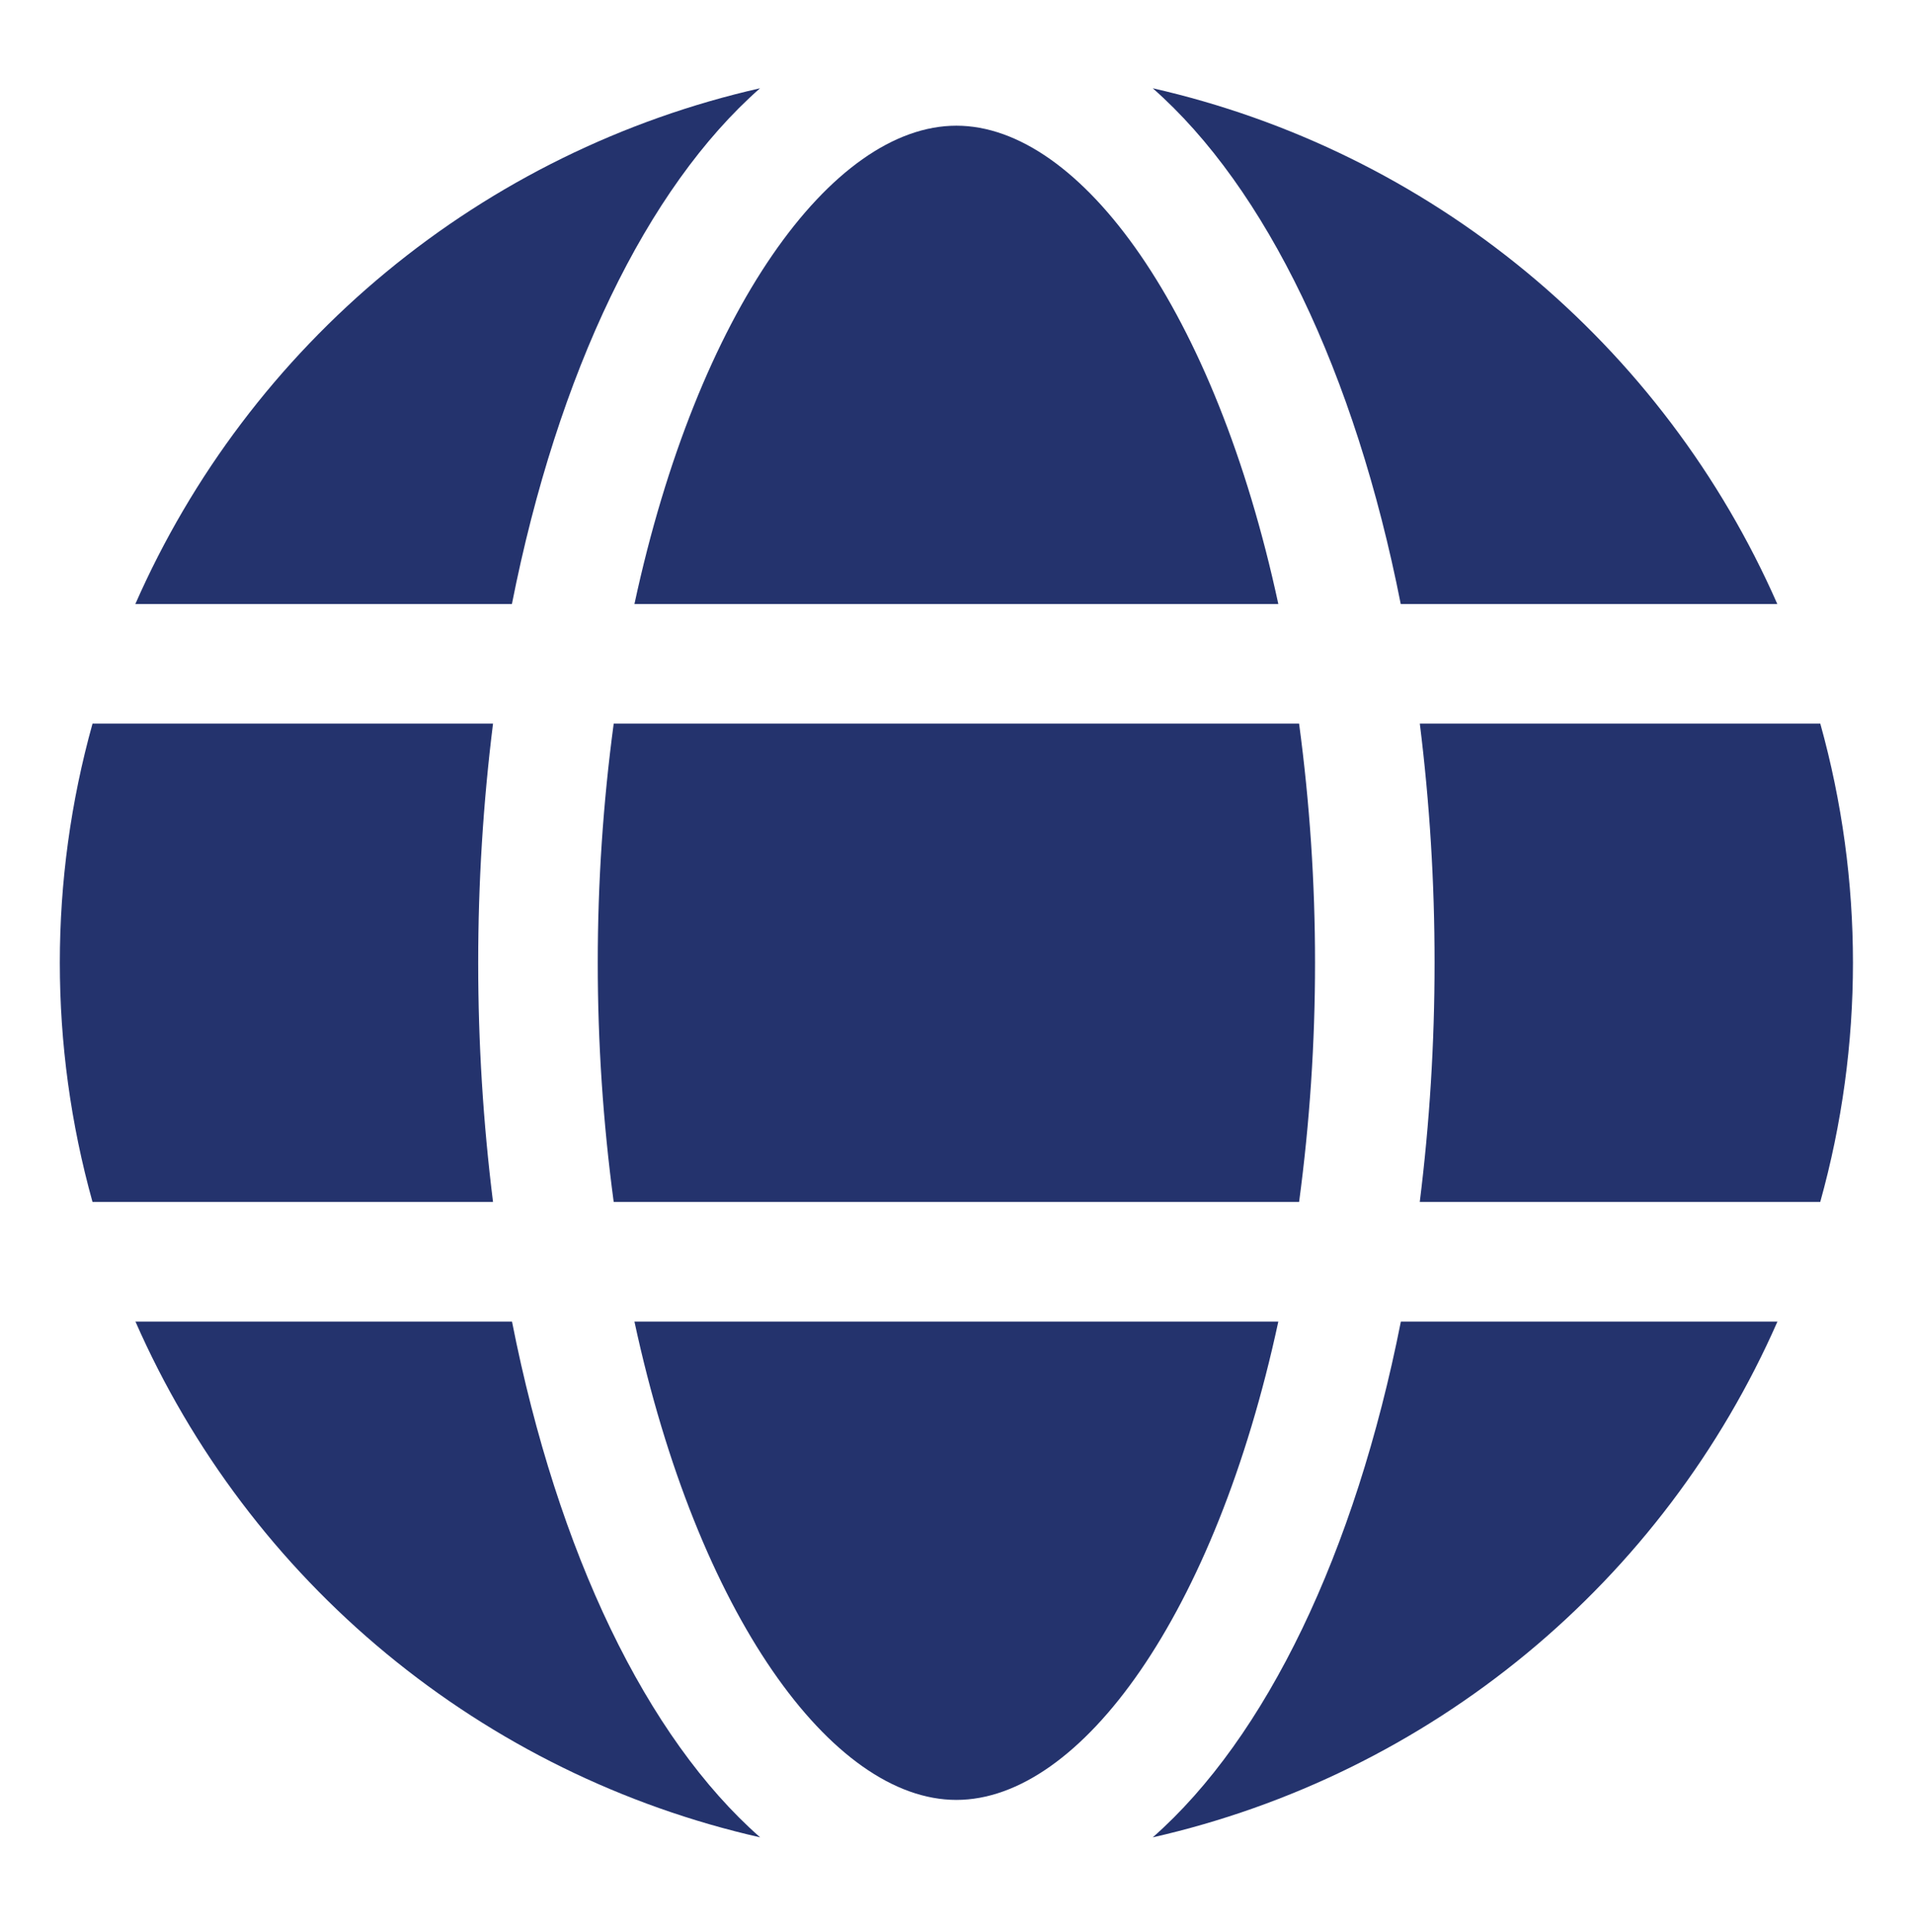
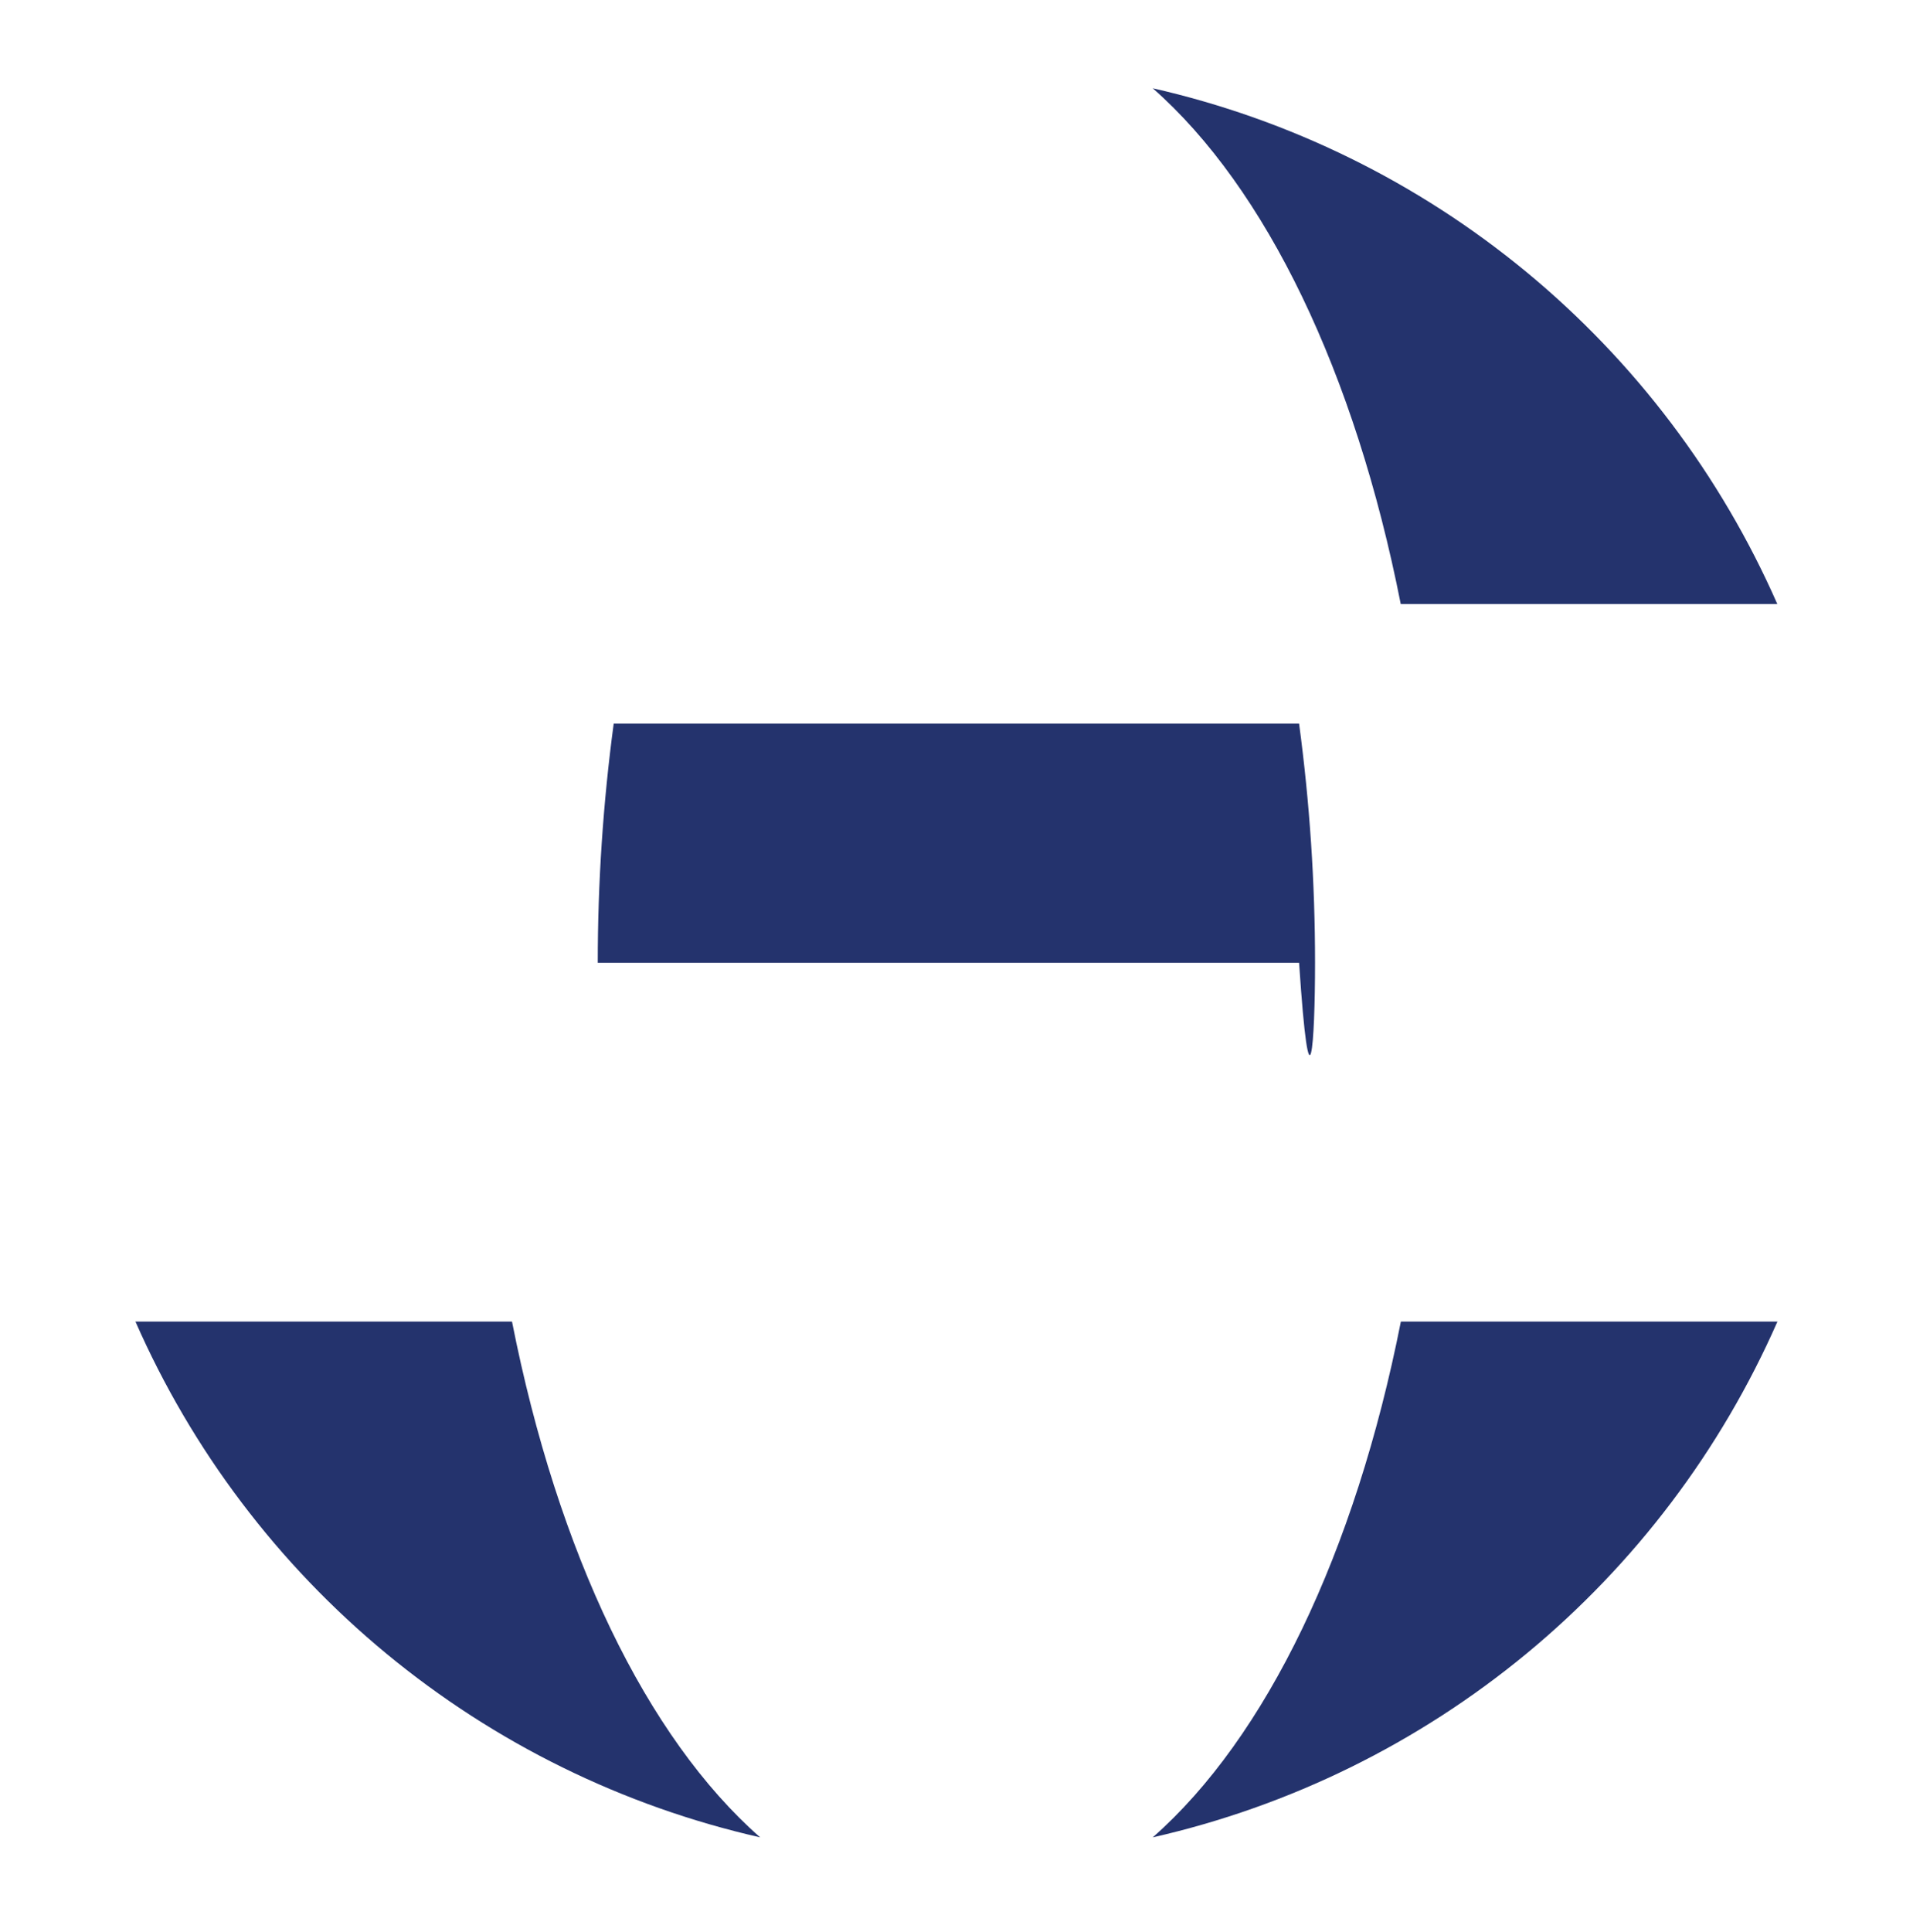
<svg xmlns="http://www.w3.org/2000/svg" width="104" height="105" viewBox="0 0 104 105" fill="none">
-   <path d="M69.496 32.828C66.068 16.904 58.756 6.831 51.993 6.831C45.231 6.831 37.919 16.904 34.491 32.828H69.496Z" fill="#24336D" />
-   <path d="M32.497 52.325C32.496 56.673 32.786 61.015 33.364 65.324H70.625C71.203 61.015 71.493 56.673 71.492 52.325C71.493 47.978 71.203 43.635 70.625 39.327H33.364C32.786 43.635 32.496 47.978 32.497 52.325Z" fill="#24336D" />
-   <path d="M34.491 71.823C37.919 87.746 45.231 97.82 51.993 97.82C58.756 97.82 66.068 87.746 69.496 71.823H34.491Z" fill="#24336D" />
+   <path d="M32.497 52.325H70.625C71.203 61.015 71.493 56.673 71.492 52.325C71.493 47.978 71.203 43.635 70.625 39.327H33.364C32.786 43.635 32.496 47.978 32.497 52.325Z" fill="#24336D" />
  <path d="M76.151 32.828H96.624C93.548 25.828 88.874 19.646 82.978 14.778C77.081 9.91 70.125 6.491 62.669 4.797C68.833 10.22 73.669 20.249 76.151 32.828Z" fill="#24336D" />
-   <path d="M98.96 39.327H77.188C77.724 43.639 77.992 47.98 77.99 52.325C77.991 56.671 77.722 61.012 77.185 65.324H98.957C101.327 56.82 101.33 47.83 98.96 39.327Z" fill="#24336D" />
  <path d="M62.669 99.855C70.126 98.161 77.083 94.743 82.981 89.875C88.879 85.007 93.554 78.825 96.631 71.823H76.158C73.669 84.403 68.833 94.431 62.669 99.855Z" fill="#24336D" />
  <path d="M27.835 71.823H7.363C10.439 78.825 15.114 85.007 21.012 89.875C26.91 94.743 33.867 98.161 41.325 99.855C35.154 94.431 30.318 84.403 27.835 71.823Z" fill="#24336D" />
-   <path d="M41.319 4.797C33.861 6.49 26.904 9.908 21.006 14.776C15.109 19.644 10.434 25.827 7.357 32.828H27.83C30.319 20.249 35.154 10.22 41.319 4.797Z" fill="#24336D" />
-   <path d="M25.997 52.325C25.996 47.98 26.266 43.639 26.803 39.327H5.03C2.66 47.83 2.66 56.82 5.03 65.324H26.803C26.266 61.012 25.996 56.671 25.997 52.325Z" fill="#24336D" />
</svg>